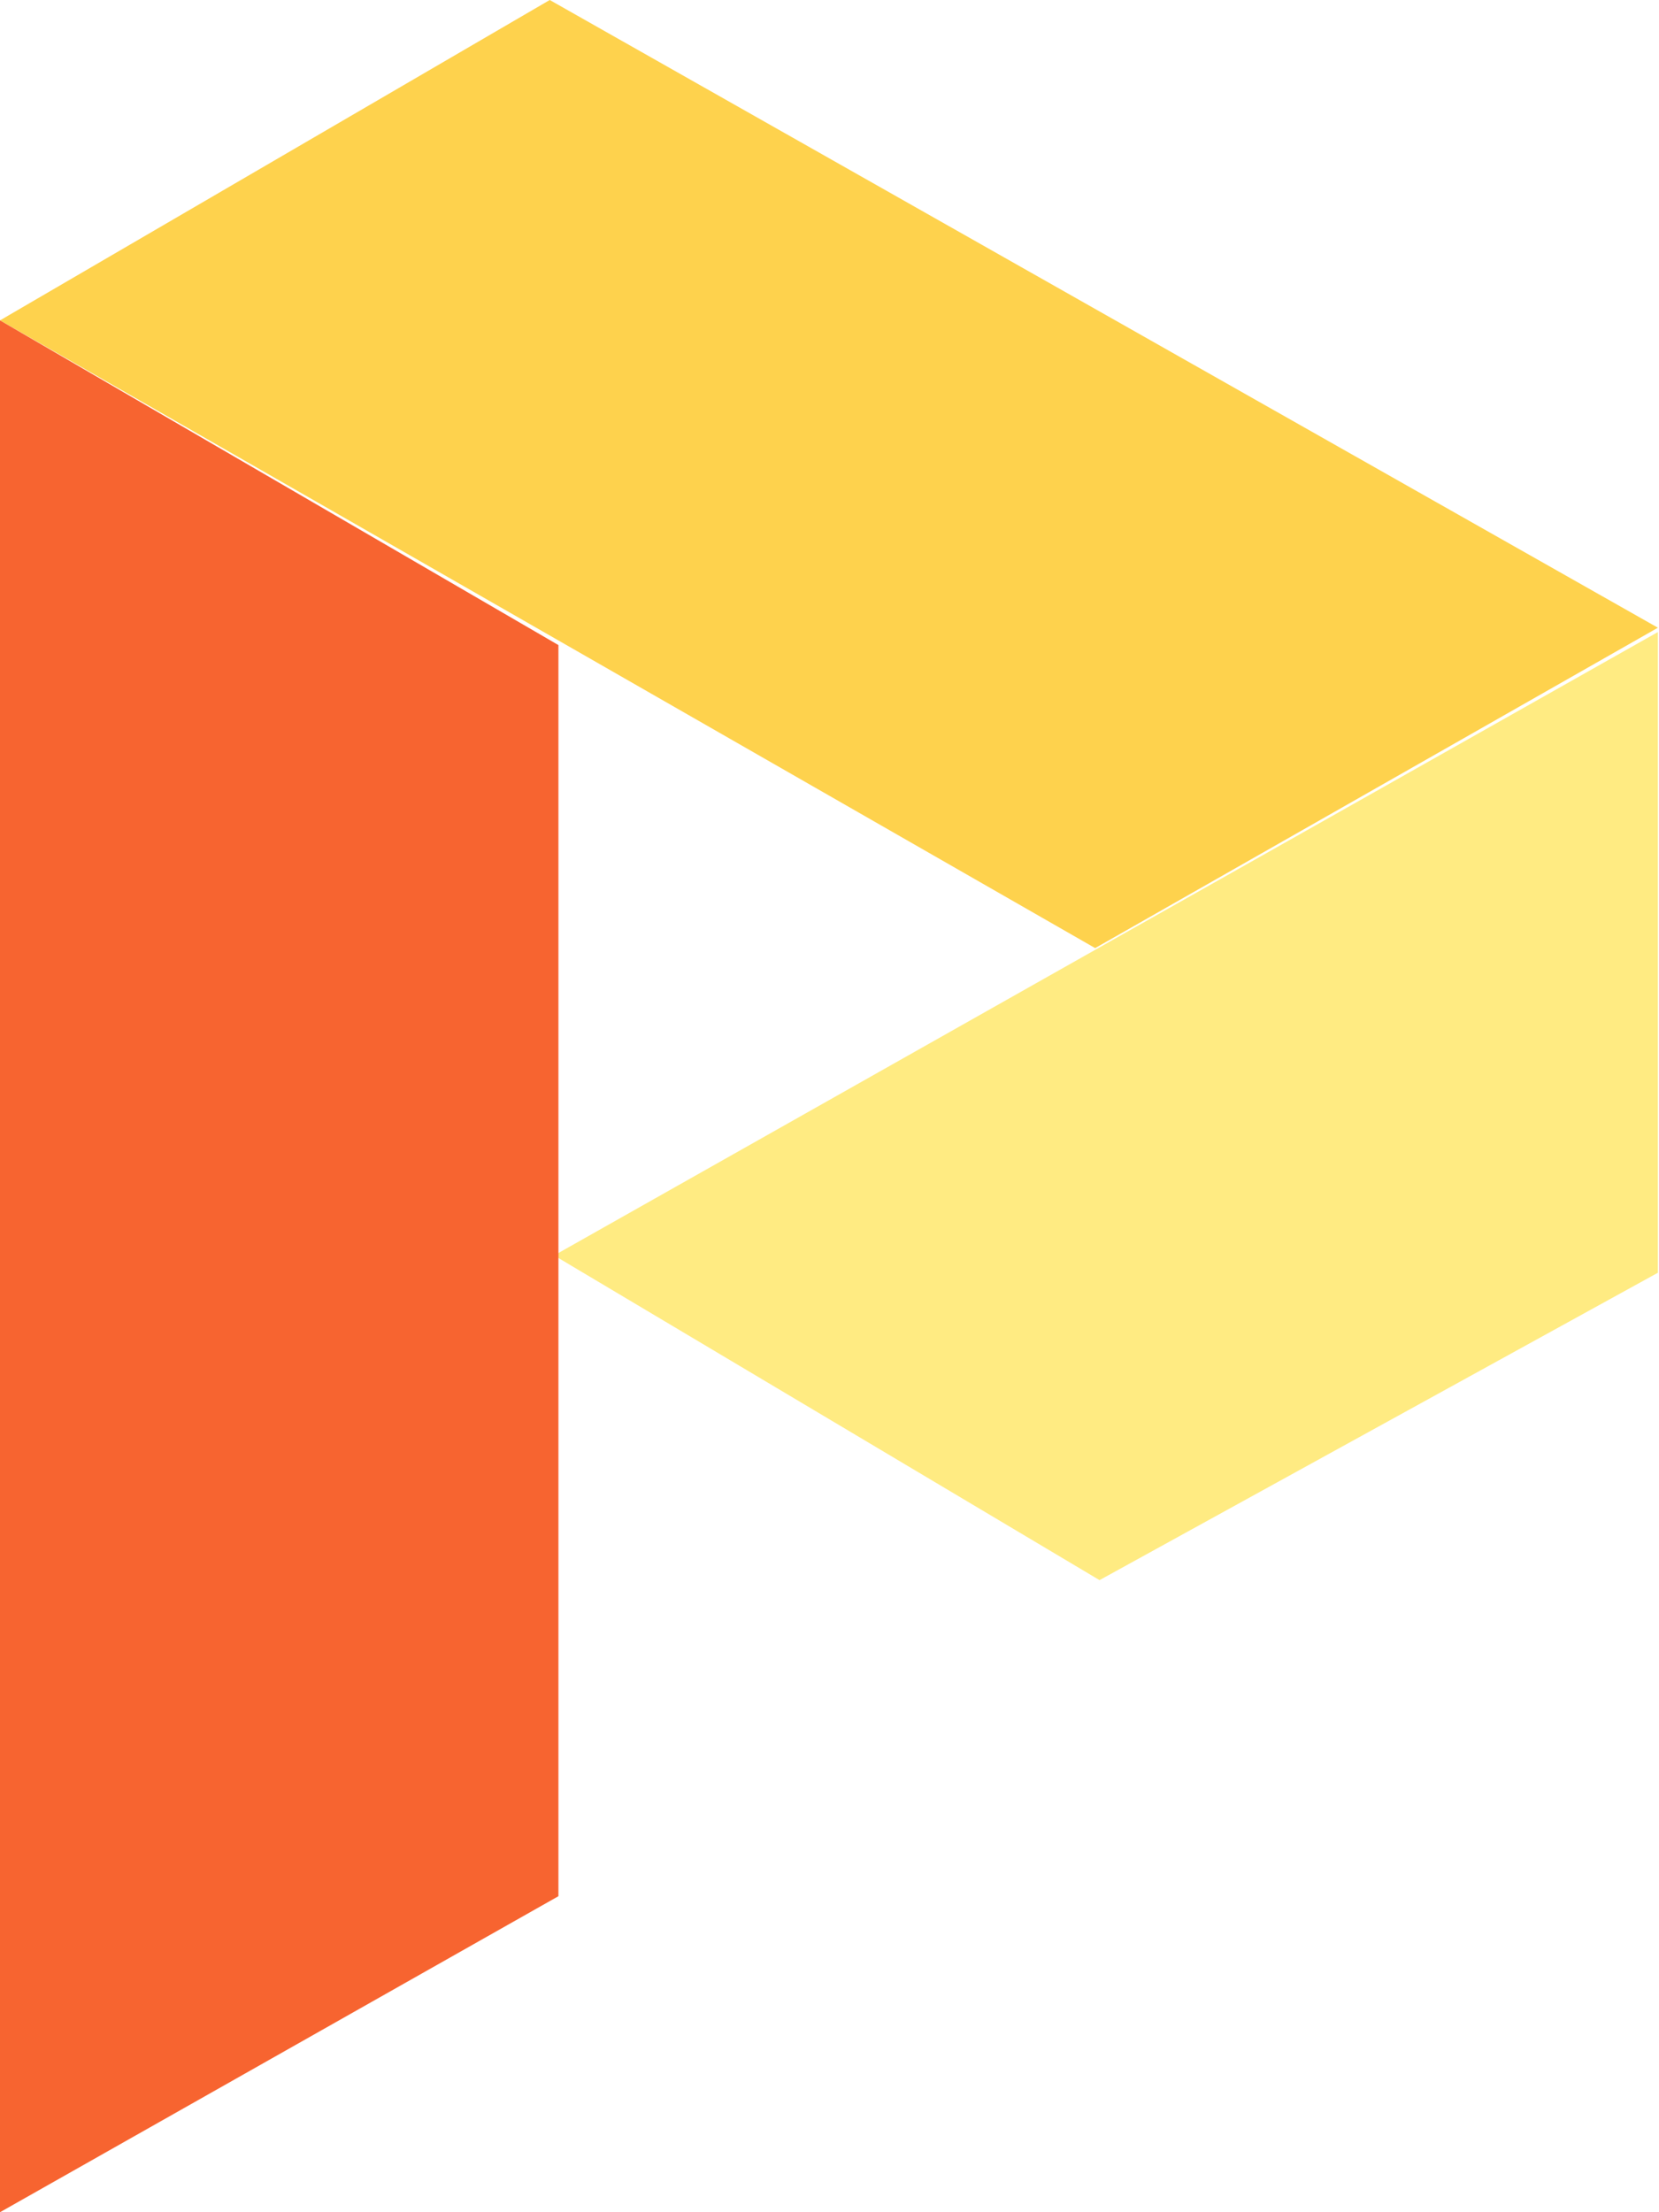
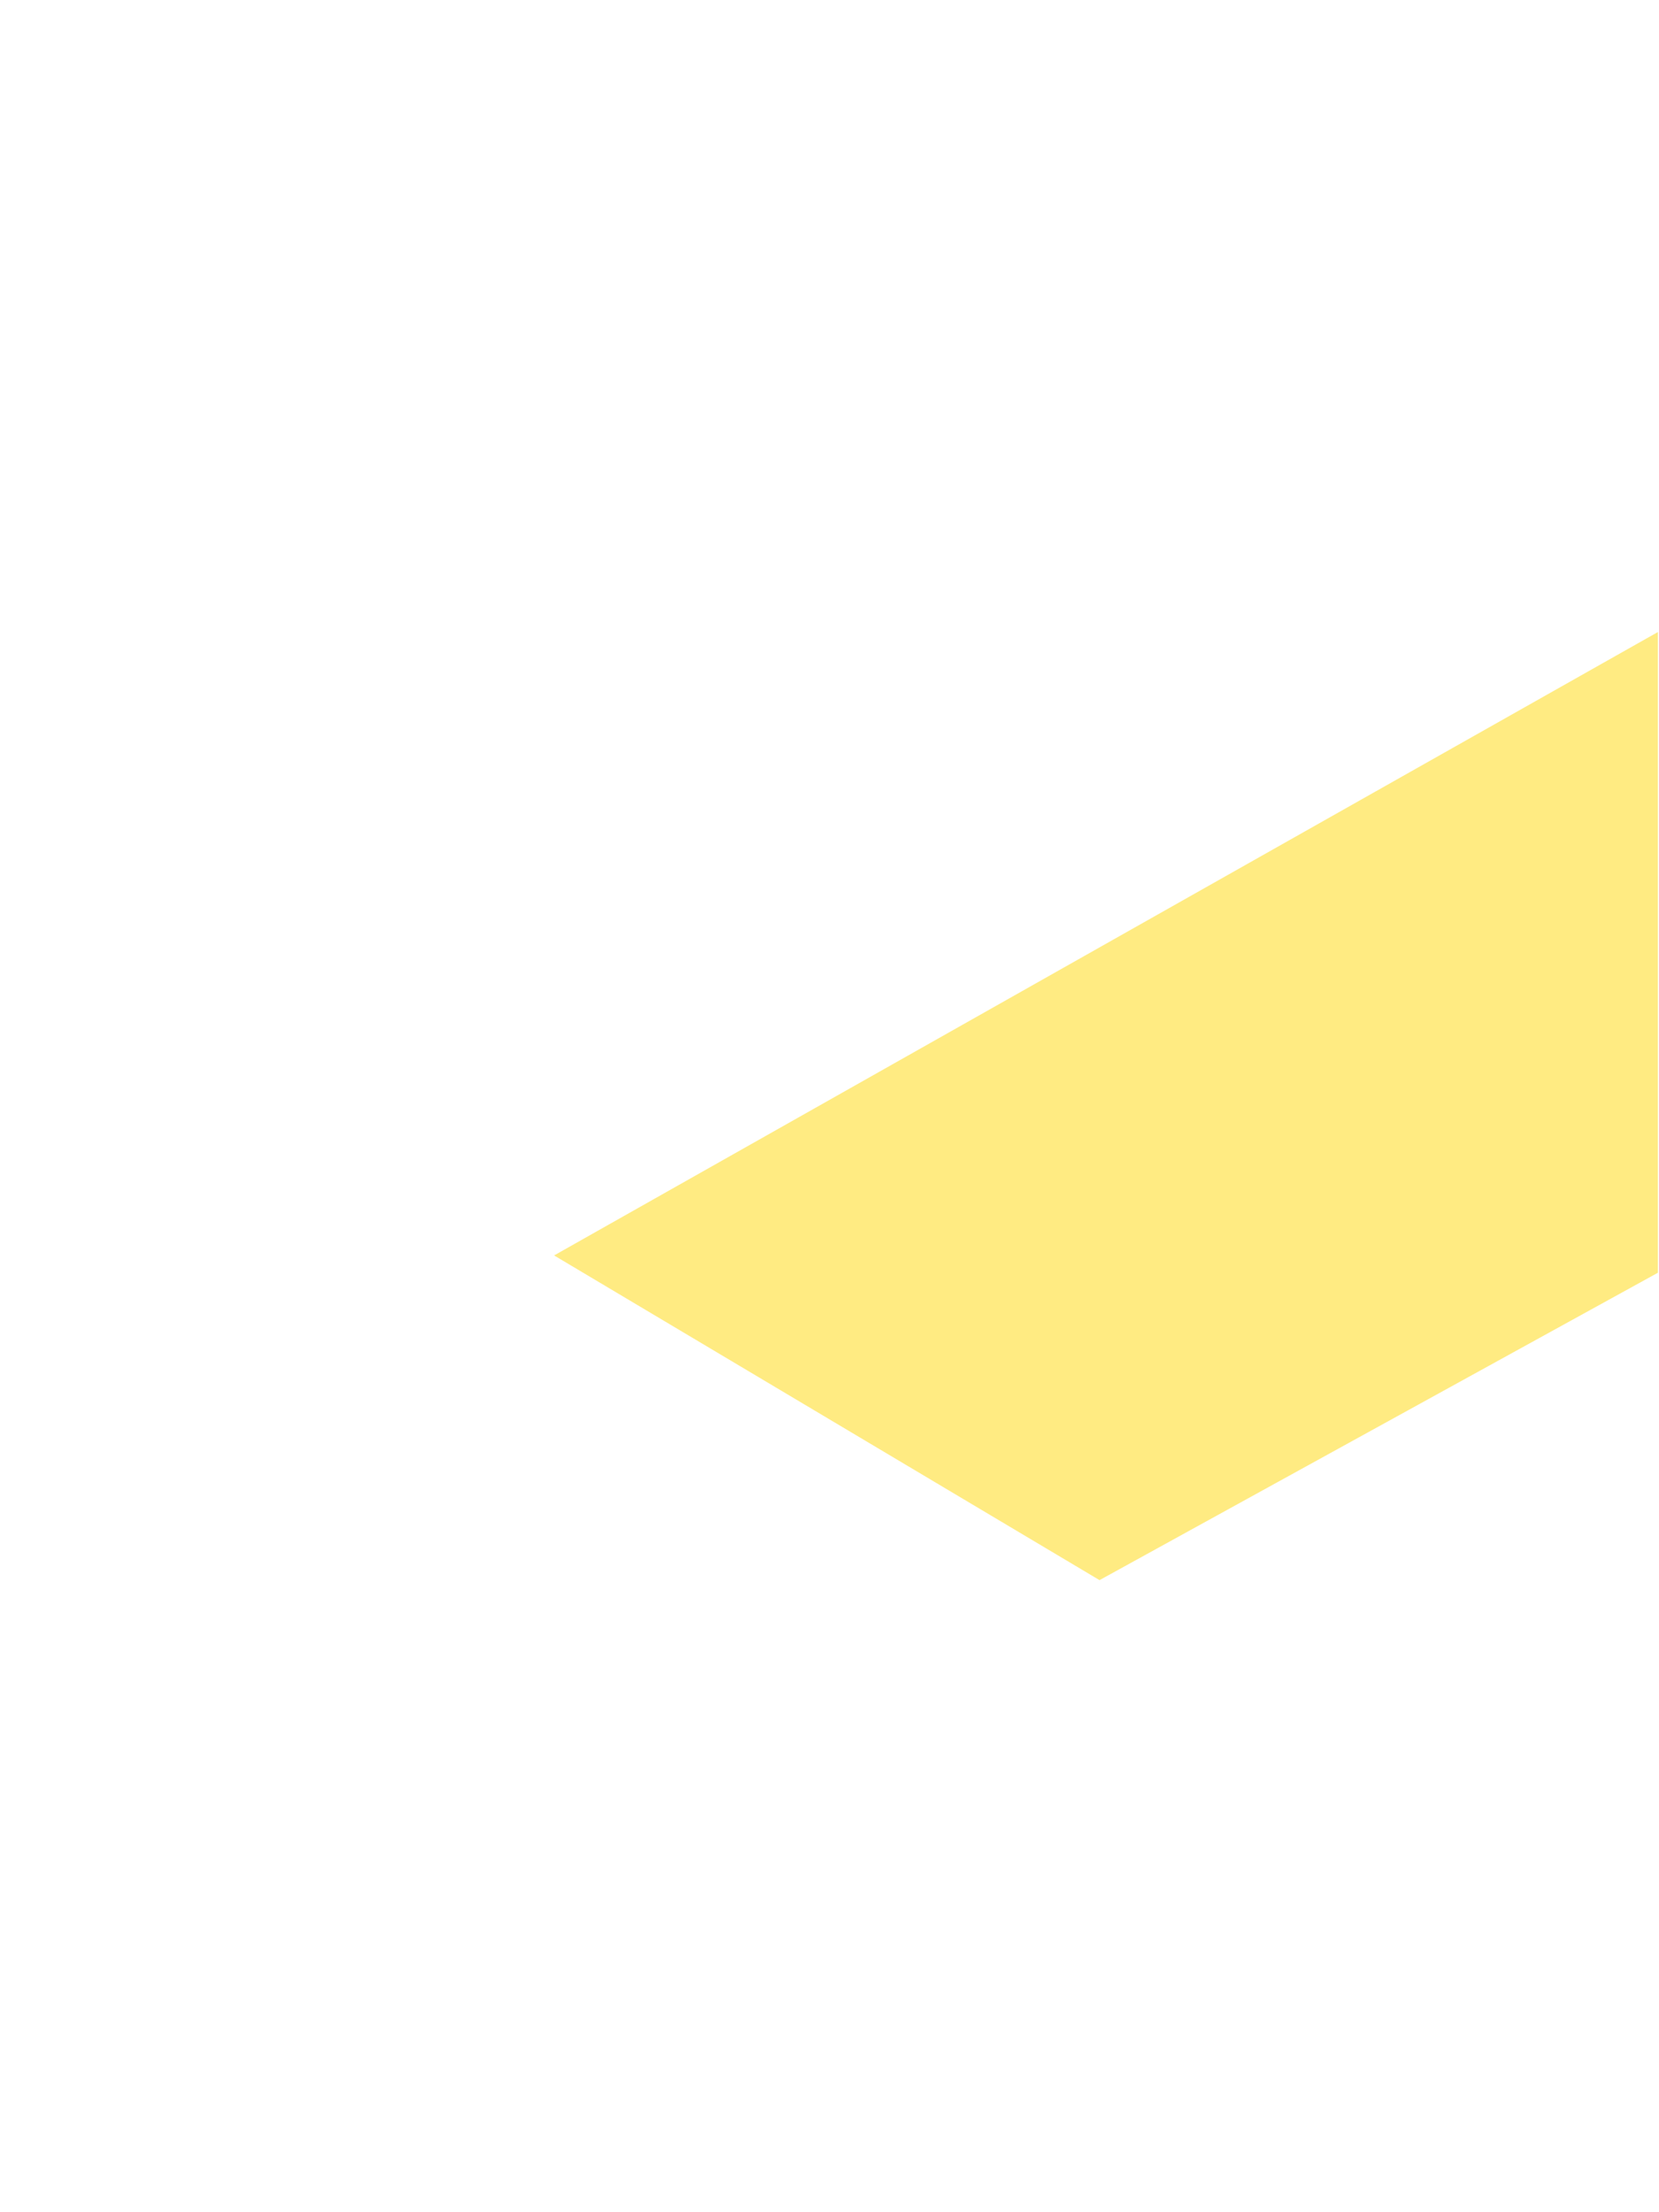
<svg xmlns="http://www.w3.org/2000/svg" width="30" height="40" viewBox="0 0 30 40" fill="none">
-   <path d="M9.941 0L0 5.793L19.804 17.143L29.98 11.35L9.941 0Z" fill="#FED24D" />
  <path d="M29.98 23.013V11.428L10.02 22.7L19.883 28.571L29.98 23.013Z" fill="#FFEB82" />
-   <path d="M0 40V5.793L10.098 11.664V34.286L0 40Z" fill="#F76430" />
</svg>